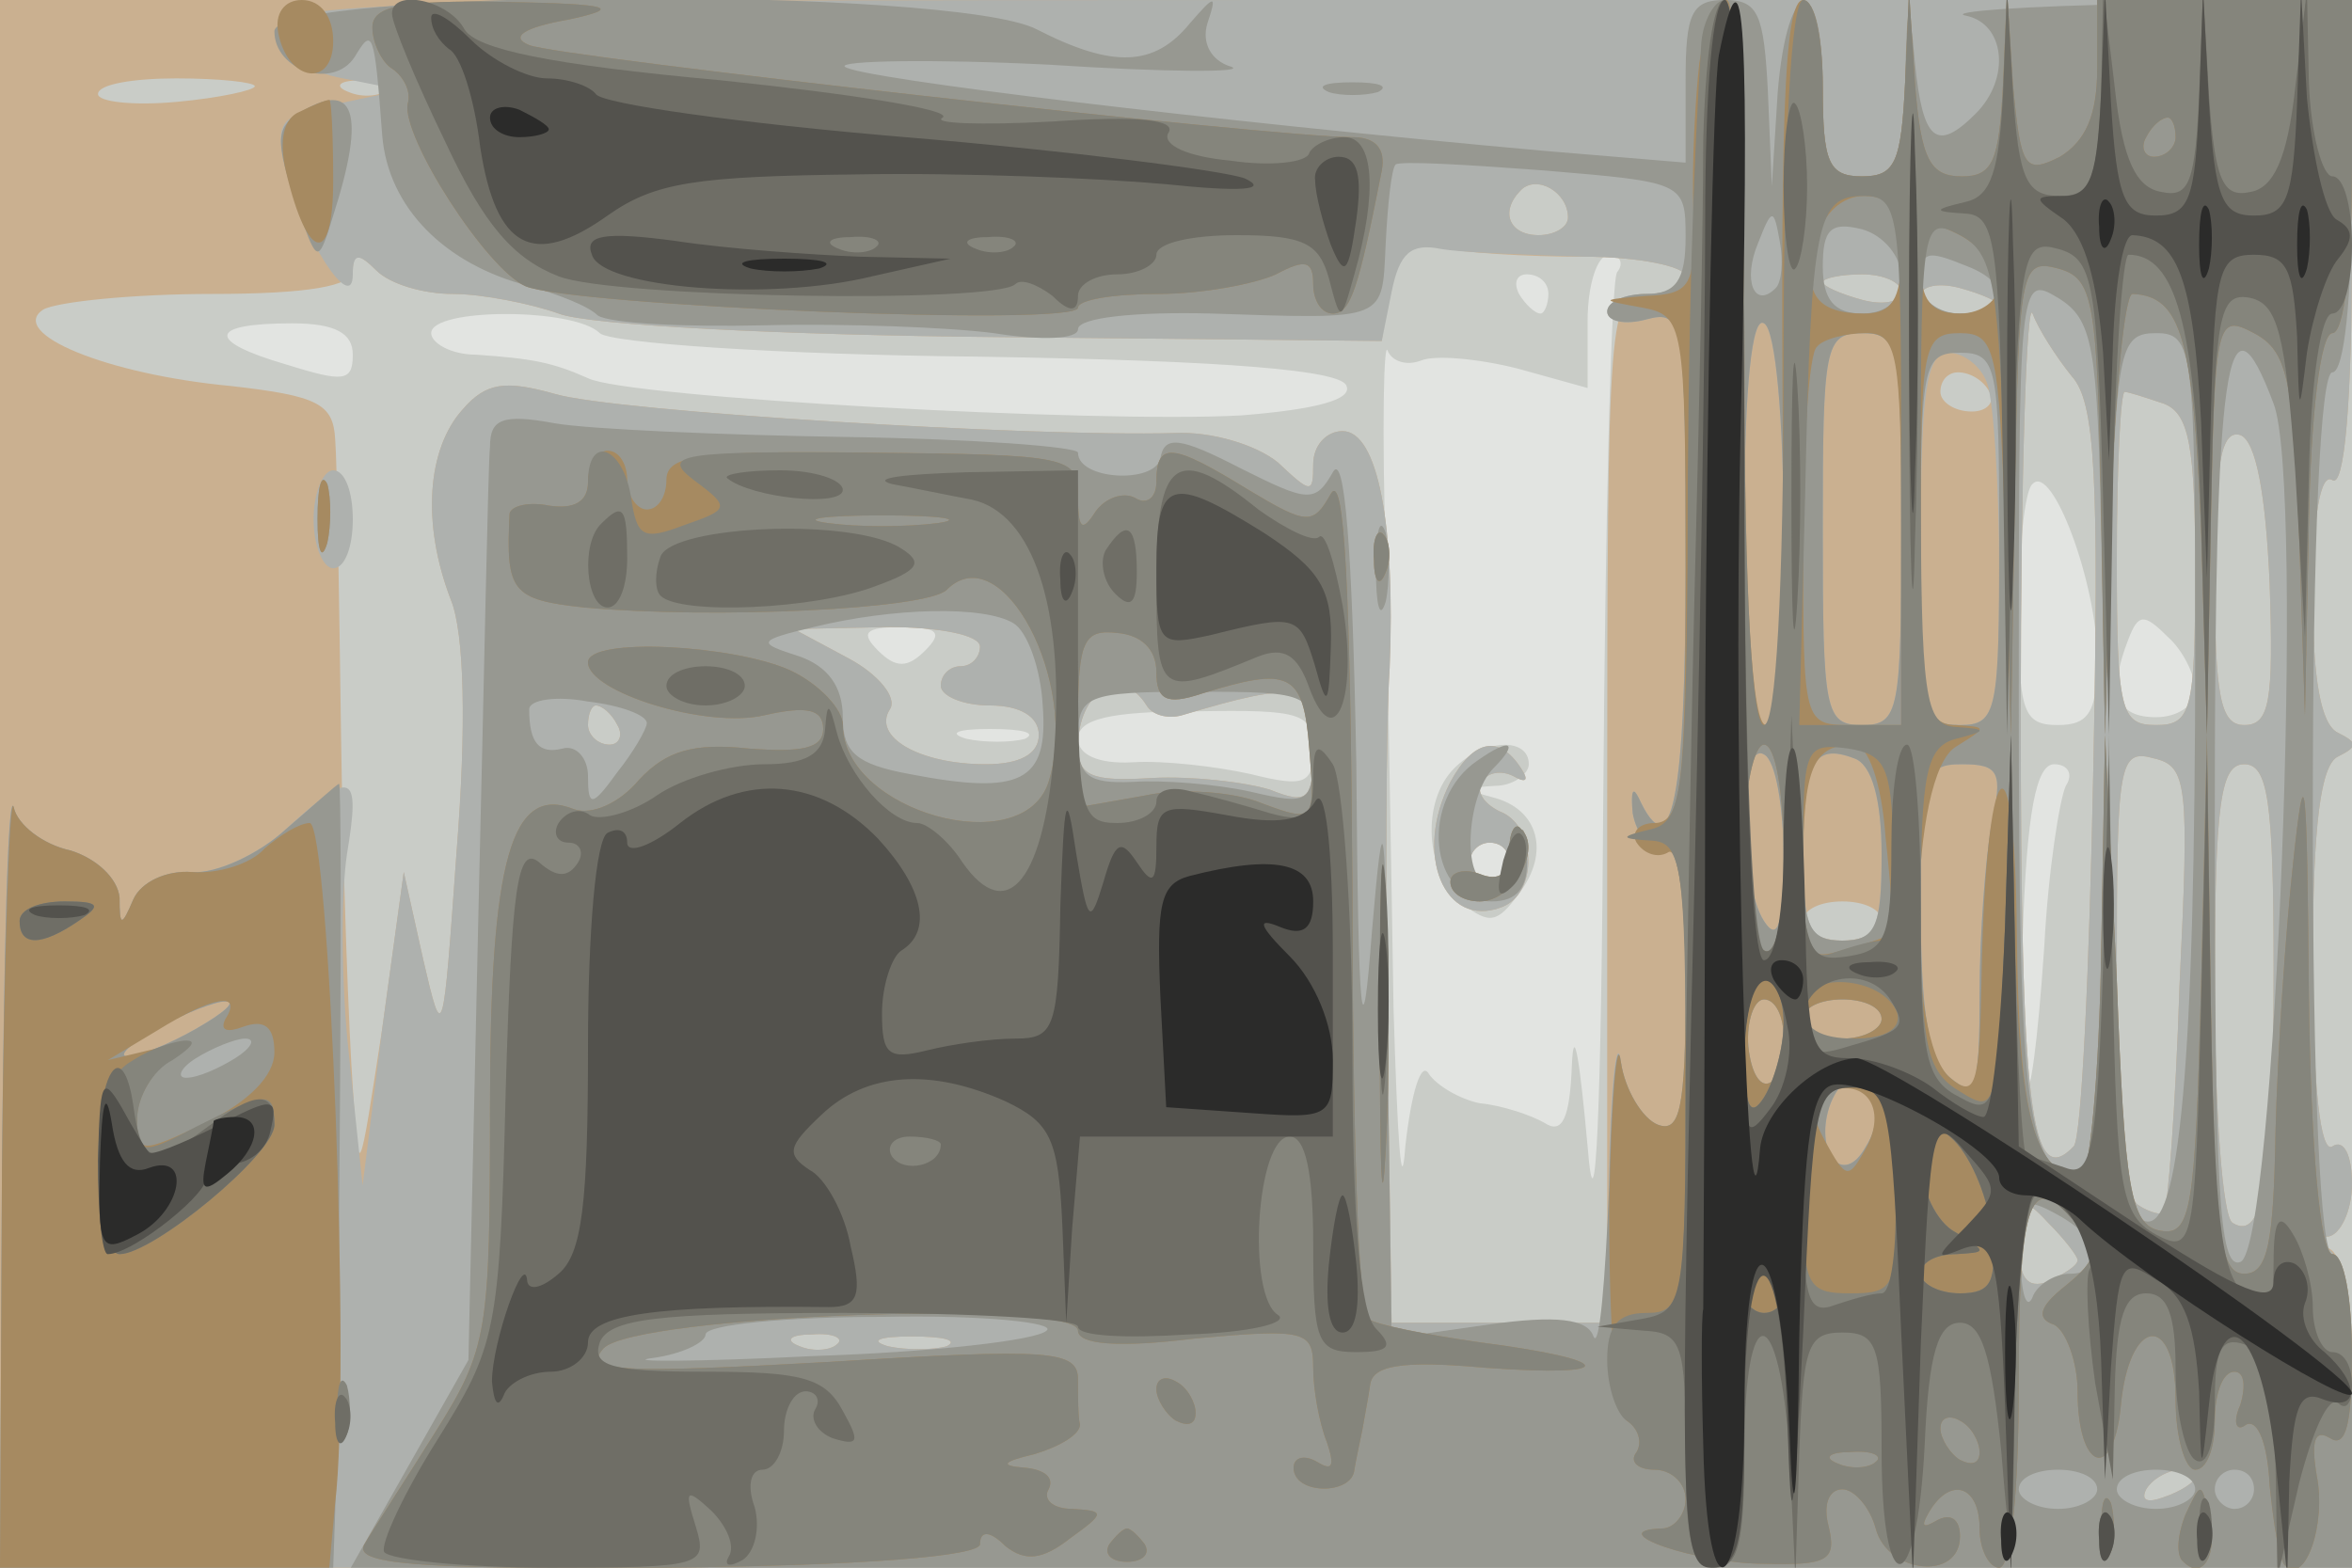
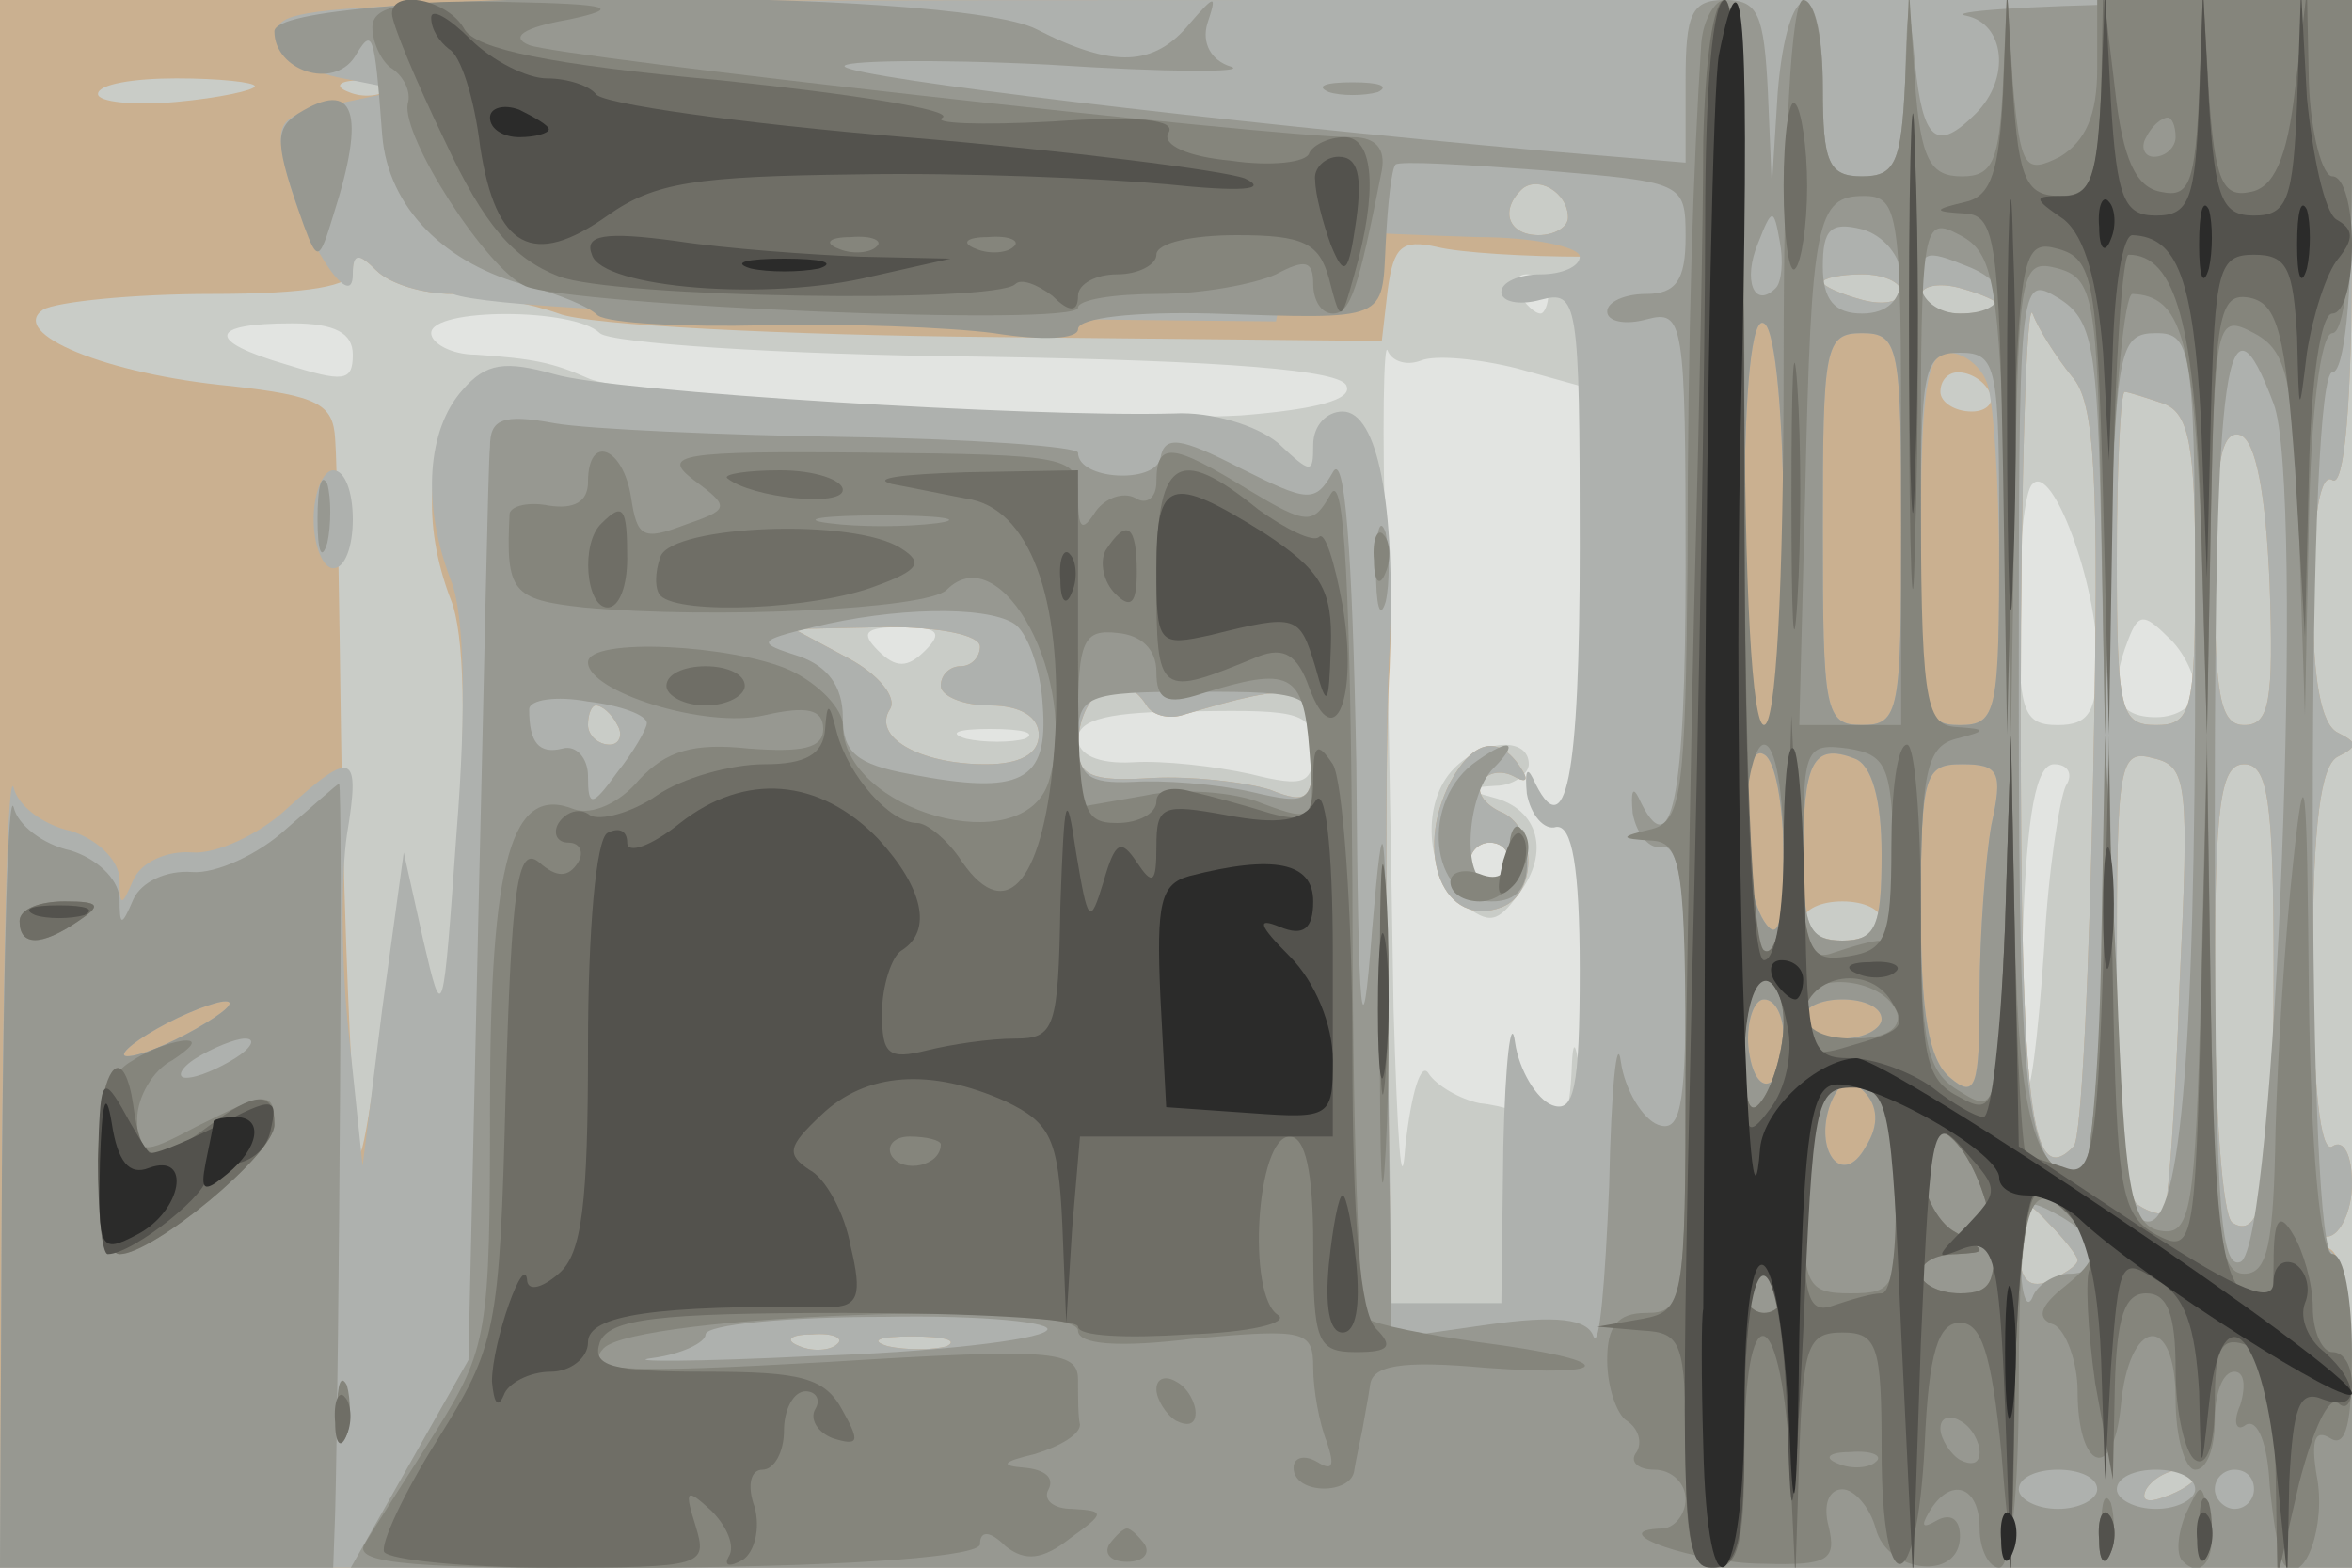
<svg xmlns="http://www.w3.org/2000/svg" width="120" height="80">
  <g>
    <svg width="120" height="80" />
    <svg width="120" height="80" version="1.0" viewBox="0 0 120 80">
      <g fill="#e2e4e1" transform="matrix(.1 0 0 -.1 0 80)">
        <path d="M0 400V0h1200v800H0V400z" />
      </g>
    </svg>
    <svg width="120" height="80" version="1.0" viewBox="0 0 120 80">
      <g fill="#c9ccc7" transform="matrix(.1 0 0 -.1 0 80)">
        <path d="M0 400V0h1200v800H0V400zm825 261c-3-5-6-126-7-268-1-161-4-228-8-178-4 44-7 63-8 42-1-28-5-36-14-30-7 4-22 9-33 10-10 2-22 9-26 15-4 7-9-10-12-37-2-28-4 4-6 70-1 66-3 171-4 233-2 63-1 109 1 103 2-5 9-8 17-5 7 3 29 1 49-4l36-10v34c0 19 5 34 11 34 5 0 8-4 4-9zm-35-11c0-5-2-10-4-10-3 0-8 5-11 10-3 6-1 10 4 10 6 0 11-4 11-10zm-610-31c0-14-5-14-34-5-41 12-40 21 3 21 22 0 31-5 31-16zm126 11c5-5 91-11 193-12 128-2 186-7 188-15 3-7-16-12-54-15-73-4-313 9-333 19-18 8-28 10-57 12-13 0-23 6-23 11 0 13 73 13 86 0zm764-166c0-27-4-34-20-34-18 0-20 7-20 58 0 32 3 62 7 65 10 11 33-51 33-89zm50-16c0-8-9-14-20-14-20 0-25 12-14 40 5 13 8 13 20 1 8-7 14-20 14-27zm-648 20c-9-9-15-9-24 0s-7 12 12 12 21-3 12-12zm198-50c0-18-4-20-32-13-18 4-45 7-60 6-18-1-28 4-28 12 0 10 16 14 60 14 54 1 60-1 60-19zm-147 5c-7-2-21-2-30 0-10 3-4 5 12 5 17 0 24-2 18-5zm531-24c-3-6-9-43-11-82-7-103-15-98-11 5 2 64 7 88 16 88 7 0 10-5 6-11zm-312 9c-17-17-15-53 4-69 14-11 18-10 29 5 16 21 10 43-13 49-15 4-15 5 1 6 9 0 17 6 17 11 0 14-23 13-38-2zm28-48c0-5-4-10-10-10-5 0-10 5-10 10 0 6 5 10 10 10 6 0 10-4 10-10z" />
      </g>
    </svg>
    <svg width="120" height="80" version="1.0" viewBox="0 0 120 80">
      <g fill="#cab090" transform="matrix(.1 0 0 -.1 0 80)">
        <path d="M0 400V0h1200v79c0 54-4 81-12 84-10 4-10 6 0 6 6 1 12 13 12 27s-4 23-10 19-10 30-10 94c0 70 4 101 13 105 10 5 10 7 0 12-9 4-13 28-13 70 0 41 4 63 10 59s10 38 10 119v126H0V400zm130 356c0-2-18-6-40-8s-40 0-40 4c0 5 18 8 40 8s40-2 40-4zm67-2c-3-3-12-4-19-1-8 3-5 6 6 6 11 1 17-2 13-5zm603-65c0-5-7-9-15-9-15 0-20 12-9 23 8 8 24-1 24-14zm8-20c28 0 52-5 52-10s-9-9-20-9c-19 0-20-7-20-262V125H710l-2 140c-1 77-1 165 1 194 3 73-6 121-24 121-8 0-15-7-15-17 0-15-1-15-18 1-11 9-34 16-53 15-73-2-286 11-316 20-25 7-35 6-47-8-18-20-21-58-6-97 7-17 8-65 3-128-7-98-7-99-17-56l-10 45-11-80c-12-78-12-79-15-30-2 28-5 108-6 180s-2 139-3 151c-1 18-9 22-53 27-64 6-114 27-96 39 7 4 46 8 86 8 49 0 72 4 72 12 0 9 3 9 12 0 7-7 24-12 39-12s40-5 54-10c15-6 115-11 223-12l197-2 3 26c3 22 7 26 25 22 12-3 46-5 75-5zm162-18c0-5-9-7-20-4s-20 7-20 9 9 4 20 4 20-4 20-9zm50-7c0-2-9-4-20-4s-20 4-20 9 9 7 20 4 20-7 20-9zm37-36c12-13 14-51 11-201-2-102-6-188-10-192-22-23-27 19-27 223 0 119 3 210 6 202s12-22 20-32zm-42-8c3-5-1-10-9-10-9 0-16 5-16 10 0 6 4 10 9 10 6 0 13-4 16-10zm89-6c13-5 16-22 16-85 0-72-2-79-20-79s-20 7-20 85c0 47 2 85 4 85s11-3 20-6zm54-92c2-60 0-72-13-72-12 0-15 14-15 76 0 56 3 75 13 72 8-3 13-30 15-76zm-658-32c0-5-4-10-10-10-5 0-10-4-10-10 0-5 11-10 25-10 16 0 25-6 25-15 0-10-10-15-27-15-34 0-58 14-49 28 4 6-6 18-21 26l-28 15 48 1c26 0 47-4 47-10zm85-30c3-5 11-7 18-5 60 18 67 16 67-15 0-28-2-31-22-23-13 4-40 7-60 6-31-2-38 1-38 16 0 28 22 42 35 21zm-270-10c3-5 1-10-4-10-6 0-11 5-11 10 0 6 2 10 4 10 3 0 8-4 11-10zm797-133c-2-62-6-114-8-116-1-1-7 0-13 4-7 4-11 50-11 120 0 106 1 113 19 108 17-4 18-13 13-116zm48 9c0-107-5-140-21-130-5 3-9 57-9 120 0 95 3 114 15 114s15-18 15-104zm-200 24c0-5-9-10-20-10s-20 5-20 10c0 6 9 10 20 10s20-4 20-10zm100-173c0-3-7-7-15-11-11-4-15 2-15 20 0 23 2 24 15 10 8-8 15-17 15-19zm-633-43c-3-3-12-4-19-1-8 3-5 6 6 6 11 1 17-2 13-5zm56-1c-7-2-21-2-30 0-10 3-4 5 12 5 17 0 24-2 18-5zm637-67c0-2-7-7-16-10-8-3-12-2-9 4 6 10 25 14 25 6zM740 401c-19-37-3-75 26-64 19 7 18 42-1 49-8 4-12 10-9 15s10 6 16 3c7-4 8-2 4 4-11 17-24 15-36-7zm30-41c0-5-4-10-10-10-5 0-10 5-10 10 0 6 5 10 10 10 6 0 10-4 10-10z" />
      </g>
    </svg>
    <svg width="120" height="80" version="1.0" viewBox="0 0 120 80">
      <g fill="#aeb1ae" transform="matrix(.1 0 0 -.1 0 80)">
-         <path d="M142 783c2-11 16-20 33-23l30-6-33-7c-30-6-32-9-26-34 8-34 34-74 34-53 0 11 3 11 12 2 7-7 24-12 39-12s40-5 54-10c15-6 115-11 223-12l197-2 5 25c4 20 10 25 25 22 11-2 44-3 73-4 28 0 52-5 52-10s-9-9-20-9-20-4-20-9 9-7 20-4c19 5 20 0 20-126 0-118-7-155-24-118-3 6-4 3-3-8 2-11 9-19 15-17 8 1 12-20 12-73 0-61-3-73-14-69-8 3-17 18-19 32-2 15-5-9-6-53l-1-80H710l-2 140c-1 77-1 165 1 194 3 73-6 121-24 121-8 0-15-7-15-17 0-15-1-15-18 1-11 9-34 16-53 15-73-2-286 11-316 20-25 7-35 6-47-8-18-20-21-58-6-97 7-17 8-65 3-128-7-98-7-99-17-56l-10 45-11-80-10-80-7 67c-4 36-4 82-1 102 7 42 3 44-31 13-14-13-36-23-48-22-13 1-26-5-30-14-6-14-7-14-7 1-1 10-12 20-25 24-14 3-27 13-29 22-3 10-5-74-6-185L0 0h1200v79c0 54-4 81-13 84-9 4-9 6 1 6 6 1 12 13 12 27s-4 23-10 19-10 30-10 94c0 70 4 101 13 105 10 5 10 7 0 12-9 4-13 28-13 70 0 41 4 63 10 59s10 38 10 119v126H669c-499 0-530-1-527-17zm658-94c0-5-7-9-15-9-15 0-20 12-9 23 8 8 24-1 24-14zm170-38c0-5-9-7-20-4s-20 7-20 9 9 4 20 4 20-4 20-9zm50-7c0-2-9-4-20-4s-20 4-20 9 9 7 20 4 20-7 20-9zm37-36c12-13 14-51 11-201-2-102-6-188-10-192-22-23-27 19-27 223 0 119 3 210 6 202s12-22 20-32zm-147-79c0-59-4-99-10-99s-10 42-10 106c0 67 4 103 10 99 6-3 10-50 10-106zm60 1c0-93-1-100-20-100s-20 7-20 100 1 100 20 100 20-7 20-100zm44 74c3-9 6-51 6-95 0-72-2-79-20-79-19 0-20 7-20 95 0 75 3 95 14 95 8 0 17-7 20-16zm90-10c13-5 16-22 16-85 0-72-2-79-20-79s-20 7-20 85c0 47 2 85 4 85s11-3 20-6zm54-92c2-60 0-72-13-72-12 0-15 14-15 76 0 56 3 75 13 72 8-3 13-30 15-76zm-658-32c0-5-4-10-10-10-5 0-10-4-10-10 0-5 11-10 25-10 16 0 25-6 25-15 0-10-10-15-27-15-34 0-58 14-49 28 4 6-6 18-21 26l-28 15 48 1c26 0 47-4 47-10zm85-30c3-5 11-7 18-5 60 18 67 16 67-15 0-28-2-31-22-23-13 4-40 7-60 6-31-2-38 1-38 16 0 28 22 42 35 21zm-270-10c3-5 1-10-4-10-6 0-11 5-11 10 0 6 2 10 4 10 3 0 8-4 11-10zm595-68c0-34-3-43-10-32-13 20-13 93 0 85 6-3 10-27 10-53zm50 2c0-37-3-44-20-44s-20 7-20 43c0 48 5 58 26 50 9-3 14-21 14-49zm152-67c-2-62-6-114-8-116-1-1-7 0-13 4-7 4-11 50-11 120 0 106 1 113 19 108 17-4 18-13 13-116zm-96 82c-3-17-6-56-6-86 0-48-2-54-15-43-11 9-15 33-15 86 0 69 2 74 21 74s21-4 15-31zm144-73c0-107-5-140-21-130-5 3-9 57-9 120 0 95 3 114 15 114s15-18 15-104zM100 275c-14-8-29-14-35-14-5 0 1 6 15 14s30 14 35 14c6 0-1-6-15-14zm810-4c0-29-15-33-18-5-1 13 3 24 8 24 6 0 10-9 10-19zm50 9c0-5-9-10-20-10s-20 5-20 10c0 6 9 10 20 10s20-4 20-10zm-8-65c-12-22-27-2-18 22 5 12 10 13 17 6s8-17 1-28zm108-58c0-3-7-7-15-11-11-4-15 2-15 20 0 23 2 24 15 10 8-8 15-17 15-19zm-633-43c-3-3-12-4-19-1-8 3-5 6 6 6 11 1 17-2 13-5zm56-1c-7-2-21-2-30 0-10 3-4 5 12 5 17 0 24-2 18-5zm637-67c0-2-7-7-16-10-8-3-12-2-9 4 6 10 25 14 25 6zM160 535c0-14 5-25 10-25 6 0 10 11 10 25s-4 25-10 25c-5 0-10-11-10-25zm580-134c-19-37-3-75 26-64 19 7 18 42-1 49-8 4-12 10-9 15s10 6 16 3c7-4 8-2 4 4-11 17-24 15-36-7zm30-41c0-5-4-10-10-10-5 0-10 5-10 10 0 6 5 10 10 10 6 0 10-4 10-10z" />
+         <path d="M142 783c2-11 16-20 33-23l30-6-33-7c-30-6-32-9-26-34 8-34 34-74 34-53 0 11 3 11 12 2 7-7 24-12 39-12c15-6 115-11 223-12l197-2 5 25c4 20 10 25 25 22 11-2 44-3 73-4 28 0 52-5 52-10s-9-9-20-9-20-4-20-9 9-7 20-4c19 5 20 0 20-126 0-118-7-155-24-118-3 6-4 3-3-8 2-11 9-19 15-17 8 1 12-20 12-73 0-61-3-73-14-69-8 3-17 18-19 32-2 15-5-9-6-53l-1-80H710l-2 140c-1 77-1 165 1 194 3 73-6 121-24 121-8 0-15-7-15-17 0-15-1-15-18 1-11 9-34 16-53 15-73-2-286 11-316 20-25 7-35 6-47-8-18-20-21-58-6-97 7-17 8-65 3-128-7-98-7-99-17-56l-10 45-11-80-10-80-7 67c-4 36-4 82-1 102 7 42 3 44-31 13-14-13-36-23-48-22-13 1-26-5-30-14-6-14-7-14-7 1-1 10-12 20-25 24-14 3-27 13-29 22-3 10-5-74-6-185L0 0h1200v79c0 54-4 81-13 84-9 4-9 6 1 6 6 1 12 13 12 27s-4 23-10 19-10 30-10 94c0 70 4 101 13 105 10 5 10 7 0 12-9 4-13 28-13 70 0 41 4 63 10 59s10 38 10 119v126H669c-499 0-530-1-527-17zm658-94c0-5-7-9-15-9-15 0-20 12-9 23 8 8 24-1 24-14zm170-38c0-5-9-7-20-4s-20 7-20 9 9 4 20 4 20-4 20-9zm50-7c0-2-9-4-20-4s-20 4-20 9 9 7 20 4 20-7 20-9zm37-36c12-13 14-51 11-201-2-102-6-188-10-192-22-23-27 19-27 223 0 119 3 210 6 202s12-22 20-32zm-147-79c0-59-4-99-10-99s-10 42-10 106c0 67 4 103 10 99 6-3 10-50 10-106zm60 1c0-93-1-100-20-100s-20 7-20 100 1 100 20 100 20-7 20-100zm44 74c3-9 6-51 6-95 0-72-2-79-20-79-19 0-20 7-20 95 0 75 3 95 14 95 8 0 17-7 20-16zm90-10c13-5 16-22 16-85 0-72-2-79-20-79s-20 7-20 85c0 47 2 85 4 85s11-3 20-6zm54-92c2-60 0-72-13-72-12 0-15 14-15 76 0 56 3 75 13 72 8-3 13-30 15-76zm-658-32c0-5-4-10-10-10-5 0-10-4-10-10 0-5 11-10 25-10 16 0 25-6 25-15 0-10-10-15-27-15-34 0-58 14-49 28 4 6-6 18-21 26l-28 15 48 1c26 0 47-4 47-10zm85-30c3-5 11-7 18-5 60 18 67 16 67-15 0-28-2-31-22-23-13 4-40 7-60 6-31-2-38 1-38 16 0 28 22 42 35 21zm-270-10c3-5 1-10-4-10-6 0-11 5-11 10 0 6 2 10 4 10 3 0 8-4 11-10zm595-68c0-34-3-43-10-32-13 20-13 93 0 85 6-3 10-27 10-53zm50 2c0-37-3-44-20-44s-20 7-20 43c0 48 5 58 26 50 9-3 14-21 14-49zm152-67c-2-62-6-114-8-116-1-1-7 0-13 4-7 4-11 50-11 120 0 106 1 113 19 108 17-4 18-13 13-116zm-96 82c-3-17-6-56-6-86 0-48-2-54-15-43-11 9-15 33-15 86 0 69 2 74 21 74s21-4 15-31zm144-73c0-107-5-140-21-130-5 3-9 57-9 120 0 95 3 114 15 114s15-18 15-104zM100 275c-14-8-29-14-35-14-5 0 1 6 15 14s30 14 35 14c6 0-1-6-15-14zm810-4c0-29-15-33-18-5-1 13 3 24 8 24 6 0 10-9 10-19zm50 9c0-5-9-10-20-10s-20 5-20 10c0 6 9 10 20 10s20-4 20-10zm-8-65c-12-22-27-2-18 22 5 12 10 13 17 6s8-17 1-28zm108-58c0-3-7-7-15-11-11-4-15 2-15 20 0 23 2 24 15 10 8-8 15-17 15-19zm-633-43c-3-3-12-4-19-1-8 3-5 6 6 6 11 1 17-2 13-5zm56-1c-7-2-21-2-30 0-10 3-4 5 12 5 17 0 24-2 18-5zm637-67c0-2-7-7-16-10-8-3-12-2-9 4 6 10 25 14 25 6zM160 535c0-14 5-25 10-25 6 0 10 11 10 25s-4 25-10 25c-5 0-10-11-10-25zm580-134c-19-37-3-75 26-64 19 7 18 42-1 49-8 4-12 10-9 15s10 6 16 3c7-4 8-2 4 4-11 17-24 15-36-7zm30-41c0-5-4-10-10-10-5 0-10 5-10 10 0 6 5 10 10 10 6 0 10-4 10-10z" />
      </g>
    </svg>
    <svg width="120" height="80" version="1.0" viewBox="0 0 120 80">
      <g fill="#979891" transform="matrix(.1 0 0 -.1 0 80)">
        <path d="M140 784c0-20 30-30 41-13 9 15 10 14 14-40 3-37 32-66 75-77 14-4 30-10 35-15 6-4 44-6 85-5s94-1 117-4c25-4 43-3 43 2 0 6 30 9 68 8 91-3 87-4 89 36 1 20 3 38 5 40s36 0 76-3c71-6 72-6 72-34 0-22-5-29-20-29-11 0-20-4-20-9s9-7 20-4c19 5 20 0 20-126 0-118-7-155-24-118-3 6-4 3-3-8 2-11 9-19 15-17 8 1 12-20 12-73 0-61-3-73-14-69-8 3-17 18-19 32-2 15-5-13-6-63-2-49-5-84-8-77-3 9-19 11-54 6l-49-7-2 144c-1 127-2 134-8 64-5-66-7-50-8 85-2 111-6 160-12 149-9-16-13-15-47 2-31 16-39 17-41 5-3-13-42-11-42 3 0 3-53 7-118 8-64 1-132 4-149 7-27 5-33 2-33-12-1-9-3-118-6-242l-5-224-30-53-30-53h1021v80c0 47-4 80-10 80s-10 82-10 225 4 225 10 225 10 38 10 95v96l-107-3c-60-1-100-4-90-6 20-4 23-32 5-50-20-20-27-14-31 26-3 34-4 33-5-10-2-41-5-48-22-48s-20 7-20 45c0 60-18 58-23-2l-3-48-2 48c-2 40-5 47-22 47s-20-7-20-41v-42l-72 6c-167 15-351 37-357 43-3 3 44 4 104 1 61-4 102-4 93-1-10 3-15 12-12 22 5 15 4 15-9 0-18-22-39-23-78-3-42 22-389 21-389-1zm766-131c-11-11-17 4-9 23 7 18 8 18 11 1 2-10 1-21-2-24zm64 6c0-12-7-19-20-19-14 0-20 7-20 24 0 19 4 23 20 19 11-3 20-14 20-24zm34 5c23-9 20-24-4-24-11 0-20 7-20 15 0 17 2 18 24 9zm68-134 2-105 3 103c3 94 5 102 23 102 19 0 20-8 20-162 0-211-8-298-26-291-11 4-15 35-16 127l-2 121-3-112c-2-62-7-113-11-113-28 0-32 31-32 242 0 216 0 218 20 206 18-11 20-25 22-118zm-162-1c0-59-4-99-10-99s-10 42-10 106c0 67 4 103 10 99 6-3 10-50 10-106zm60 1c0-93-1-100-20-100s-20 7-20 100 1 100 20 100 20-7 20-100zm50-5c0-88-1-95-20-95s-20 7-20 95 1 95 20 95 20-7 20-95zm140 69c16-41 1-432-17-438-11-4-13 37-13 229 0 231 6 273 30 209zM517 482c7-4 14-23 15-42 3-39-11-46-68-35-27 5-34 11-34 29 0 16-8 26-22 31-22 7-22 8 7 15 41 10 87 11 102 2zm-187-51c0-3-7-15-15-25-13-18-15-18-15-2 0 9-6 16-13 14-12-3-17 3-17 20 0 5 14 7 30 4 17-2 30-7 30-11zm340-13c0-28-2-29-32-22-18 4-45 6-60 5-23-1-28 3-28 22 0 22 4 24 60 24 60 0 60-1 60-29zm240-56c0-34-3-43-10-32-13 20-13 93 0 85 6-3 10-27 10-53zm50 2c0-37-3-44-20-44s-20 7-20 43c0 48 5 58 26 50 9-3 14-21 14-49zm56 15c-3-17-6-56-6-86 0-48-2-54-15-43-11 9-15 33-15 86 0 69 2 74 21 74s21-4 15-31zM910 271c0-29-15-33-18-5-1 13 3 24 8 24 6 0 10-9 10-19zm50 9c0-5-9-10-20-10s-20 5-20 10c0 6 9 10 20 10s20-4 20-10zm-8-65c-12-22-27-2-18 22 5 12 10 13 17 6s8-17 1-28zm118-55c0-6-6-10-14-10s-17-6-19-12c-3-7-6 2-6 20-1 30 1 32 19 22 11-6 20-15 20-20zm-536-39c-5-5-58-11-119-13-60-3-98-3-82-1 15 2 27 8 27 12 0 5 41 9 91 9 51 1 88-3 83-7zm536-81c0-5-9-10-20-10s-20 5-20 10c0 6 9 10 20 10s20-4 20-10zm50 0c0-5-9-10-20-10s-20 5-20 10c0 6 9 10 20 10s20-4 20-10zm30 0c0-5-4-10-10-10-5 0-10 5-10 10 0 6 5 10 10 10 6 0 10-4 10-10zM678 753c6-2 18-2 25 0 6 3 1 5-13 5s-19-2-12-5zm-526-11c-12-8-12-15 3-57 7-19 8-18 15 5 17 53 11 70-18 52zm10-207c0-16 2-22 5-12 2 9 2 23 0 30-3 6-5-1-5-18zm540-25c0-19 2-27 5-17 2 9 2 25 0 35-3 9-5 1-5-18zm52-98c-30-20-25-72 7-72 13 0 19 7 18 23s-2 18-6 5c-2-10-9-18-14-18-13 0-11 44 3 58 13 13 9 16-8 4zM1 203 0 0h170l1 28c2 77 4 372 2 372-1 0-13-11-27-23-14-13-36-23-48-22-13 1-26-5-30-14-6-14-7-14-7 1-1 10-12 20-25 24-14 3-27 13-29 22-3 10-5-74-6-185zm99 72c-14-8-29-14-35-14-5 0 1 6 15 14s30 14 35 14c6 0-1-6-15-14zm20-15c-8-5-19-10-25-10-5 0-3 5 5 10s20 10 25 10c6 0 3-5-5-10z" />
      </g>
    </svg>
    <svg width="120" height="80" version="1.0" viewBox="0 0 120 80">
      <g fill="#a68a61" transform="matrix(.1 0 0 -.1 0 80)">
-         <path d="M142 783c5-25 28-28 28-4 0 12-6 21-16 21-9 0-14-7-12-17zm48 3c0-8 5-18 10-21 6-4 10-12 8-18-3-17 40-84 60-93 23-10 282-21 282-11 0 4 18 7 41 7 22 0 49 5 60 10 15 8 19 7 19-5 0-8 4-15 10-15 9 0 13 12 25 73 2 11-3 17-15 17-41 0-406 41-420 47-10 4-3 9 20 13 28 6 22 8-32 9-53 1-68-2-68-13zm677-18c-2-18-4-52-3-76 1-38-1-42-24-43-24-2-24-2-2-6 21-4 22-8 22-134 0-110-2-129-16-129-8 0-12-5-9-10 4-6 11-8 16-5 5 4 9-25 9-69 0-62-3-74-14-70-8 3-17 18-19 32-2 15-5-19-6-75 0-60 3-104 9-108s8-11 5-16c-4-5 1-9 9-9 9 0 16-7 16-15s-6-15-12-15c-32-1 18-18 52-18 33-1 37 2 33 19-3 11 0 19 7 19 6 0 14-9 17-20 6-23 43-27 43-4 0 9-5 12-12 8s-8-3-4 4c11 19 26 14 26-8 0-11 5-20 10-20 6 0 10 38 10 95 0 94 6 109 30 80 11-13 10-18-6-31-14-11-15-17-6-20 6-3 12-19 12-34 0-40 18-47 22-8 4 46 28 49 28 4 0-20 5-36 10-36 6 0 10 11 10 25s4 25 10 25c5 0 6-7 3-17-4-9-2-14 3-10 6 3 11-10 12-31 2-20 5-39 8-41 10-10 21 21 16 46-3 18-1 24 7 19s11 8 11 43c0 28-4 51-10 51s-11 52-12 133c-1 113-2 123-8 67-4-36-8-98-9-137-1-58-4-73-16-73-13 0-15 23-17 138l-2 137-3-128c-3-115-5-128-21-125-15 3-18 21-22 128l-6 125-2-112c-1-62-6-113-10-113-24 0-32 30-33 124-1 110-16 92-18-23-1-55-3-62-16-51-23 19-21 155 3 169 16 10 16 10 0 11-16 0-18 12-18 100 0 93 1 100 20 100 18 0 20-8 23-102l3-103 2 122c2 116 3 121 22 116 18-5 20-15 22-122l2-116 3 113c2 61 7 112 11 112 25-1 31-23 35-120l3-105 2 108c2 104 3 107 22 97 17-9 20-23 23-103l3-92 2 98c1 56 6 97 12 97s10 35 10 85v85h-130v-35c0-24-6-37-19-45-18-9-20-6-24 37l-3 48-2-47c-2-40-5-48-21-48s-21 8-24 48l-3 47-2-47c-2-41-5-48-22-48s-20 7-20 45c0 25-4 45-10 45-10 0-12-64-10-267 1-66-3-103-9-103-7 0-11 62-11 185 0 102-4 185-9 185s-11-15-14-32zm243-38c0-5-5-10-11-10-5 0-7 5-4 10 3 6 8 10 11 10 2 0 4-4 4-10zm-140-60c0-23-5-30-19-30-25 0-32 11-24 38 3 13 13 22 24 22 14 0 19-7 19-30zm50-15c0-8-9-15-20-15-15 0-20 7-20 25 0 23 2 24 20 15 11-6 20-17 20-25zm-50-125V430h-25c-25 0-25 0-25 93 0 52 3 97 7 100 3 4 15 7 25 7 16 0 18-10 18-100zm-60-166c0-34-4-53-10-49-5 3-10 28-10 56 0 27 5 49 10 49 6 0 10-25 10-56zm52 9c3-27 4-49 4-49-1-1-11-5-23-8-22-7-23-5-23 42 0 50 5 62 26 62 7 0 14-19 16-47zm-52-102c0-29-15-33-18-5-1 13 3 24 8 24 6 0 10-9 10-19zm50 9c0-5-9-10-20-10s-20 5-20 10c0 6 9 10 20 10s20-4 20-10zm-8-66c-9-16-10-16-21 4-8 15-8 21 2 25 19 7 30-9 19-29zm58-155c0-6-4-7-10-4-5 3-10 11-10 16 0 6 5 7 10 4 6-3 10-11 10-16zm-53-5c-3-3-12-4-19-1-8 3-5 6 6 6 11 1 17-2 13-5zM153 743c-8-3-11-14-7-31 11-46 24-48 24-4 0 23-1 42-2 41-2 0-9-3-15-6zm147-189c0-10-7-14-20-12-10 2-19 0-20-4-2-40 1-44 38-48 66-6 175-1 185 9 28 28 68-47 52-98-13-41-105-15-105 29 0 8-12 21-27 28-29 13-103 17-103 4 0-15 60-34 90-27 22 5 30 3 30-7s-11-12-38-10c-28 3-42-1-56-16-10-12-24-18-33-15-32 13-43-25-43-152 0-115-1-123-28-166-15-24-32-50-36-57-6-10 24-13 153-12 103 1 161 6 161 12 0 7 5 7 13-1 10-8 19-7 33 4 18 13 18 14 1 15-10 0-15 5-12 10 3 6-2 10-12 11-13 1-12 3 5 7 13 4 23 10 23 15-1 4-1 14-1 23 0 15-14 16-127 9-107-6-126-5-115 7 17 17 242 25 242 9 0-7 20-9 60-4 56 5 60 4 60-15 0-11 3-28 7-38 4-12 3-15-5-10-7 4-12 2-12-3 0-14 30-14 31-1 1 6 3 15 4 20 1 6 3 16 4 23 1 10 15 13 59 9 69-5 67 4-3 13-28 4-53 9-57 12-5 2-8 102-8 221-1 150-4 212-11 200-9-16-12-16-42 2-39 24-47 25-47 4 0-8-5-12-11-8-6 3-15 0-20-7-7-11-9-9-9 8 0 20-5 21-105 22-88 1-105-1-105-14 0-8-4-15-10-15-5 0-10 7-10 15s-4 15-10 15c-5 0-10-7-10-16zm178-21c-16-2-40-2-55 0-16 2-3 4 27 4s43-2 28-4zm112-76c0-14 5-17 23-11 45 14 52 11 55-28 3-37 3-38-24-28-14 6-42 8-60 4l-34-6v45c0 40 3 46 20 44 12-1 20-8 20-20zm-428 78c0-16 2-22 5-12 2 9 2 23 0 30-3 6-5-1-5-18zm539-21c0-11 3-14 6-6 3 7 2 16-1 19-3 4-6-2-5-13zM1 203 0 0h168l3 33c8 65-3 347-13 347-5 0-15-6-23-13-7-8-24-13-37-12s-26-5-30-14c-6-14-7-14-7 1-1 10-12 20-25 24-14 3-27 13-29 22-2 10-5-74-6-185zm114 77c-3-6 1-7 9-4 11 4 16 0 16-13 0-12-13-25-35-36-34-16-35-16-35 3 0 10 8 24 18 30 14 9 13 10-8 5l-25-6 25 15c29 18 44 20 35 6zm589-5c0-72 1-99 3-62s2 96 0 130-3 4-3-68zm66 91c0-12-5-16-15-12-8 3-15 1-15-4 0-6 7-10 15-10 17 0 32 27 21 37-3 4-6-2-6-11zM590 91c0-5 5-13 10-16 6-3 10-2 10 4 0 5-4 13-10 16-5 3-10 2-10-4zm482-71c0-14 2-19 5-12 2 6 2 18 0 25-3 6-5 1-5-13zm43 7c-4-10-5-21-1-24 10-10 18 4 13 24-4 17-4 17-12 0zM566 12c-3-5 1-9 9-9s12 4 9 9c-3 4-7 8-9 8s-6-4-9-8z" />
-       </g>
+         </g>
    </svg>
    <svg width="120" height="80" version="1.0" viewBox="0 0 120 80">
      <g fill="#85857c" transform="matrix(.1 0 0 -.1 0 80)">
        <path d="M190 786c0-8 5-18 10-21 6-4 10-12 8-18-3-17 40-84 60-93 23-10 282-21 282-11 0 4 18 7 41 7 22 0 49 5 60 10 15 8 19 7 19-5 0-8 4-15 10-15 9 0 13 12 25 73 2 11-3 17-15 17-41 0-406 41-420 47-10 4-3 9 20 13 28 6 22 8-32 9-53 1-68-2-68-13zm678-8c-4-62-7-145-7-265-1-116-3-132-18-136-17-4-17-5 0-6 15-1 17-14 17-121 0-113-1-120-20-120-15 0-20-7-20-24 0-14 5-28 10-31 6-4 8-11 5-16-4-5 1-9 9-9 9 0 16-7 16-15s-6-15-12-15c-32-1 18-18 52-18 33-1 37 2 33 19-3 11 0 19 7 19 6 0 14-9 17-20 6-23 43-27 43-4 0 9-5 12-12 8s-8-3-4 4c11 19 26 14 26-8 0-11 5-20 10-20 6 0 10 38 10 95 0 94 6 109 30 80 11-13 10-18-6-31-14-11-15-17-6-20 6-3 12-19 12-34 0-40 18-47 22-8 4 46 28 49 28 4 0-20 5-36 10-36 6 0 10 11 10 25s4 25 10 25c5 0 6-7 3-17-4-9-2-14 3-10 6 3 11-10 12-31 2-20 5-39 8-41 10-10 21 21 16 46-3 18-1 24 7 19s11 8 11 43c0 28-4 51-10 51s-11 52-12 133c-1 113-2 123-8 67-4-36-8-98-9-137-1-58-4-73-16-73-13 0-15 23-17 138l-2 137-3-128c-3-115-5-128-21-125-15 3-18 21-22 128l-6 125-2-112c-1-62-6-113-10-113-24 0-32 31-34 124l-2 101-3-97c-4-94-4-97-23-85-17 10-20 23-20 94 0 69 3 82 18 86 16 4 16 5 0 6s-18 14-18 131c0 127 1 130 20 120 17-9 20-23 23-133l3-122 2 122c2 116 3 121 22 116 18-5 20-15 22-122l2-116 3 113c2 61 7 112 11 112 25-1 31-23 35-120l3-105 2 108c2 104 3 107 22 97 17-9 20-23 23-103l3-92 2 98c1 56 6 97 12 97s10 35 10 85v85h-130v-35c0-24-6-37-19-45-18-9-20-6-24 37l-3 48-2-47c-2-40-5-48-21-48s-21 8-24 48l-3 47-2-47c-2-41-5-48-22-48s-20 7-20 45c0 25-4 45-10 45s-10-68-10-185-4-185-10-185-10 68-10 185-4 185-10 185c-5 0-11-10-12-22zm242-48c0-5-5-10-11-10-5 0-7 5-4 10 3 6 8 10 11 10 2 0 4-4 4-10zM970 565V430h-52l3 118c3 140 6 152 30 152 18 0 19-9 19-135zm-60-201c0-34-4-53-10-49-5 3-10 28-10 56 0 27 5 49 10 49 6 0 10-25 10-56zm56 4c1-27-2-48-6-48-5 0-15-3-24-6-13-5-16 3-16 51 0 53 1 56 23 53 19-3 22-9 23-50zm-56-90c0-13-5-30-10-38-7-11-10-5-10 23 0 20 5 37 10 37 6 0 10-10 10-22zm58 5c2-8-6-13-22-13-17 0-26 5-26 16 0 19 41 16 48-3zm-1-91c1-49 0-52-23-52-22 0-24 4-24 48 0 53 6 64 30 60 11-2 15-17 17-56zm49-21c3-25 0-31-16-31-11 0-20 5-20 10 0 6 8 10 18 10 16 1 16 1 0 11-10 5-18 22-18 37 0 24 1 25 17 10 9-9 18-31 19-47zm-106-31c0-5-4-10-10-10-5 0-10 5-10 10 0 6 5 10 10 10 6 0 10-4 10-10zm100-81c0-6-4-7-10-4-5 3-10 11-10 16 0 6 5 7 10 4 6-3 10-11 10-16zm-53-5c-3-3-12-4-19-1-8 3-5 6 6 6 11 1 17-2 13-5zM300 554c0-10-7-14-20-12-10 2-19 0-20-4-2-40 1-44 38-48 66-6 175-1 185 9 28 28 68-47 52-98-13-41-105-15-105 29 0 8-12 21-27 28-29 13-103 17-103 4 0-15 60-34 90-27 22 5 30 3 30-7s-11-12-38-10c-28 3-42-1-56-16-10-12-24-18-33-15-32 13-43-25-43-152 0-115-1-123-28-166-15-24-32-50-36-57-6-10 24-13 153-12 103 1 161 6 161 12 0 7 5 7 13-1 10-8 19-7 33 4 18 13 18 14 1 15-10 0-15 5-12 10 3 6-2 10-12 11-13 1-12 3 5 7 13 4 23 10 23 15-1 4-1 14-1 23 0 15-14 16-127 9-107-6-126-5-115 7 17 17 242 25 242 9 0-7 20-9 60-4 56 5 60 4 60-15 0-11 3-28 7-38 4-12 3-15-5-10-7 4-12 2-12-3 0-14 30-14 31-1 1 6 3 15 4 20 1 6 3 16 4 23 1 10 15 13 59 9 69-5 67 4-3 13-28 4-53 9-57 12-5 2-8 102-8 221-1 150-4 212-11 200-9-16-12-16-42 2-39 24-47 25-47 4 0-8-5-12-11-8-6 3-15 0-20-7-7-11-9-9-9 8 0 20-4 21-107 22-97 1-106-1-89-14 19-14 18-15-5-23-21-8-24-6-27 14-4 26-22 33-22 8zm178-21c-16-2-40-2-55 0-16 2-3 4 27 4s43-2 28-4zm112-76c0-14 5-17 23-11 45 14 52 11 55-28 3-37 3-38-24-28-14 6-42 8-60 4l-34-6v45c0 40 3 46 20 44 12-1 20-8 20-20zm111 57c0-11 3-14 6-6 3 7 2 16-1 19-3 4-6-2-5-13zm3-239c0-72 1-99 3-62s2 96 0 130-3 4-3-68zm66 91c0-12-5-16-15-12-8 3-15 1-15-4 0-6 7-10 15-10 17 0 32 27 21 37-3 4-6-2-6-11zM10 330c0-13 11-13 30 0 12 8 11 10-7 10-13 0-23-4-23-10zm58-71c-13-7-18-23-18-54 0-25 5-45 11-45 17 0 79 51 79 66 0 18-4 17-40-1-28-15-30-14-30 4 0 11 8 25 18 30 9 6 13 10 7 10-5 0-18-4-27-10zM172 80c0-14 2-19 5-12 2 6 2 18 0 25-3 6-5 1-5-13zm418 11c0-5 5-13 10-16 6-3 10-2 10 4 0 5-4 13-10 16-5 3-10 2-10-4zm482-71c0-14 2-19 5-12 2 6 2 18 0 25-3 6-5 1-5-13zm43 7c-4-10-5-21-1-24 10-10 18 4 13 24-4 17-4 17-12 0zM566 12c-3-5 1-9 9-9s12 4 9 9c-3 4-7 8-9 8s-6-4-9-8z" />
      </g>
    </svg>
    <svg width="120" height="80" version="1.0" viewBox="0 0 120 80">
      <g fill="#6f6e66" transform="matrix(.1 0 0 -.1 0 80)">
        <path d="M200 793c0-5 12-34 27-65 20-43 35-60 58-69 28-11 223-14 233-4 3 3 11 0 19-6 9-9 13-8 13 0 0 6 9 11 20 11s20 5 20 10c0 6 18 10 41 10 34 0 42-4 47-22 6-23 6-23 13 2 12 42 10 70-5 70-8 0-16-4-18-8-1-5-20-7-40-4-22 2-35 8-32 14 5 7-16 9-59 6-37-2-62-1-56 2 5 4-46 12-113 19-88 8-125 16-131 26-8 15-37 21-37 8zm247-119c-3-3-12-4-19-1-8 3-5 6 6 6 11 1 17-2 13-5zm70 0c-3-3-12-4-19-1-8 3-5 6 6 6 11 1 17-2 13-5zm352 54c0-40-2-136-4-213s-4-195-5-262c0-118-1-122-22-126l-23-4 23-2c20-1 22-6 22-61 0-47 3-60 15-60s15 13 15 60c0 79 18 77 23-2l3-63 2 63c2 55 4 62 22 62s20-7 20-60c0-79 18-77 22 3 2 47 7 62 18 62s16-16 21-65c5-61 6-59 7 33 1 53 6 97 11 97 13 0 33-28 27-38-2-4-1-30 3-58l9-49 1 48c1 35 5 47 16 47s15-11 15-39c0-22 5-43 10-46 6-4 10 8 10 29 0 27 3 34 15 30 11-4 15-22 16-63l1-56 11 48c7 27 15 45 20 41 4-4 7 0 7 9 0 10-4 17-10 17-5 0-10 10-10 23 0 12-5 29-10 37-7 12-10 8-10-14 0-24-2-27-15-16-12 10-15 41-17 144l-2 131-3-128c-3-123-4-127-23-117-18 10-20 23-22 128l-2 117-3-108c-3-93-6-108-19-103-9 3-18 6-20 6s-5 48-6 108l-2 107-3-98c-4-93-5-97-23-87-18 9-20 21-20 95 0 47-3 85-7 85-5 0-8-24-8-52 0-47-3-53-22-56-20-3-22 1-26 60l-3 63-2-63c-1-39-6-61-12-57s-10 97-10 246c0 153-4 239-10 239s-10-31-11-72zm41-450c0-13-5-30-10-38-7-11-10-5-10 23 0 20 5 37 10 37 6 0 10-10 10-22zm55 11c8-13 6-15-22-23-19-6-23-3-23 13 0 23 33 30 45 10zm2-97c1-28-2-52-7-52s-15-3-24-6c-13-5-16 3-16 48 0 59 5 70 30 66 11-2 15-17 17-56zm49-21c3-25 0-31-16-31-11 0-20 5-20 10 0 6 8 10 18 10 16 1 16 1 0 11-10 5-18 22-18 37 0 24 1 25 17 10 9-9 18-31 19-47zm-106-31c0-5-4-10-10-10-5 0-10 5-10 10 0 6 5 10 10 10 6 0 10-4 10-10zm64 475c0-104 2-146 3-92 2 54 2 139 0 190-1 51-3 7-3-98zm48 138c-2-40-6-53-19-56-17-4-17-5 0-6 15-1 17-15 19-133l2-133 3 126c3 120 5 127 23 122s20-16 23-127l3-121 2 123c1 67 5 122 8 122 24 0 34-36 37-136l3-109 2 113c2 102 4 113 20 110 14-3 18-18 23-88l5-85 2 83c1 47 6 82 12 82s10 16 10 35-4 35-10 35c-5 0-11 21-12 48l-1 47-6-50c-4-36-11-51-23-53-14-3-18 6-21 50l-3 53-2-53c-2-45-5-53-19-50-13 2-20 16-24 53l-6 50-1-52c-2-45-5-53-21-53-17 0-21 8-24 53l-3 52-2-52zm-112-48c0-27 3-46 6-42 3 3 6 22 6 42s-3 39-6 42c-3 4-6-15-6-42zm4-160c0-60 1-84 3-52s2 81 0 110-3 3-3-58zm-543 11c12-10 59-15 59-6 0 5-14 10-32 10-17 0-29-2-27-4zm84-3c11-2 30-6 41-8 31-7 47-55 42-126-5-68-24-92-47-59-7 11-18 20-23 20-14 0-35 24-41 46-4 16-5 16-6 2-1-13-10-18-31-18-17 0-42-7-55-16s-29-13-34-10c-5 4-12 2-16-4-3-5-1-10 5-10s8-5 5-10c-5-8-11-8-20 0-11 9-14-13-17-117-3-123-5-130-35-178-17-27-29-53-27-57 3-4 41-8 85-8 78 0 80 1 74 21-6 19-5 20 8 8 8-8 12-18 9-23s0-6 7-2c6 4 9 16 6 27-4 11-2 19 4 19s11 9 11 20 5 20 11 20c5 0 8-4 5-9s1-12 9-15c13-4 14-2 5 14-9 17-21 20-70 20s-58 3-54 15c5 12 29 15 125 15 65 0 119-3 119-7 0-5 25-6 56-4 32 1 52 6 46 10-16 10-11 91 6 91 8 0 12-18 12-55 0-50 2-55 22-55 17 0 19 3 10 12-8 8-12 55-12 142 0 72-5 138-10 146-8 12-10 10-10-8 0-19-4-22-22-17-13 4-31 9-40 11-10 3-18 1-18-5s-9-11-20-11c-19 0-20 7-20 90v90l-57-1c-32-1-49-3-38-6zm25-337c0-11-19-15-25-6-3 5 1 10 9 10 9 0 16-2 16-4zm110 288c0-60 1-60 52-39 13 5 20 1 26-16 13-35 25-5 17 42-4 22-9 38-12 35s-17 4-31 14c-42 34-52 26-52-36zm-283 29c-11-10-8-43 3-43 6 0 10 11 10 25 0 26-2 29-13 18zm30-17c-3-8-3-17 0-20 10-10 79-7 110 5 22 8 24 12 13 19-24 16-117 12-123-4zm227 3c-3-6-1-16 5-22 8-8 11-5 11 11 0 24-5 28-16 11zm-224-69c0-5 9-10 20-10s20 5 20 10c0 6-9 10-20 10s-20-4-20-10zm364-150c0-52 1-74 3-47 2 26 2 68 0 95-2 26-3 4-3-48zm63 61c-4-17-3-21 5-13 5 5 8 16 6 23-3 8-7 3-11-10zM10 330c0-13 11-13 30 0 12 8 11 10-7 10-13 0-23-4-23-10zm48-76c-12-12-9-94 3-94 17 0 79 51 79 66 0 18-10 17-34-1-28-21-34-19-38 11-2 14-6 22-10 18zM171 74c0-11 3-14 6-6 3 7 2 16-1 19-3 4-6-2-5-13zm951-54c0-14 2-19 5-12 2 6 2 18 0 25-3 6-5 1-5-13zm-51-6c0-11 3-14 6-6 3 7 2 16-1 19-3 4-6-2-5-13z" />
      </g>
    </svg>
    <svg width="120" height="80" version="1.0" viewBox="0 0 120 80">
      <g fill="#53524d" transform="matrix(.1 0 0 -.1 0 80)">
        <path d="M220 791c0-6 4-12 9-16 6-3 13-25 16-50 8-52 27-62 65-35 24 17 45 20 127 21 54 1 125-2 158-5 38-4 53-3 40 3-11 4-89 14-173 21s-155 17-158 22c-3 4-14 8-25 8-10 0-28 9-39 20s-20 16-20 11zm650-104c0-63-3-243-7-400-6-263-5-287 10-287 14 0 17 12 17 75 0 100 19 98 22-2 2-62 3-52 8 47 5 117 6 125 25 125s20-8 25-125l6-125 4 119c5 115 6 118 23 98 17-19 17-20 0-38-16-16-16-17-1-11 15 5 18-4 21-81l3-87 2 98c1 53 6 97 10 97 21 0 32-29 34-84l2-61 3 57c4 54 5 57 23 45 15-8 20-24 22-57 1-44 1-44 5-7 6 58 27 40 34-29l6-59 1 49c2 38 5 47 17 42 19-7 19 8 1 24-8 6-13 17-10 25 3 7 1 16-5 20-6 3-11-1-11-9 0-12-17-5-65 26l-65 43-2 105-2 105-3-97c-2-54-7-98-11-98s-16 7-26 15c-11 8-30 15-42 15-20 0-22 5-23 77-1 42-3 79-6 81-3 3-5-20-5-51s-4-57-10-57-10 88-10 245-4 245-10 245-10-44-10-113zm42-411c3-13-1-32-9-42-12-16-13-13-13 24 0 45 15 57 22 18zm62 364c0-91 2-128 3-82 2 45 2 119 0 165-1 45-3 8-3-83zm98 113c-2-42-5-53-19-53-16 0-16-1 0-12 11-9 17-32 20-68l3-55 2 58c1 31 5 57 10 57 23-1 31-22 35-95l3-80 2 83c2 75 4 82 22 82 17 0 20-7 22-42 1-41 1-41 5-8 3 19 10 41 16 48 8 10 8 15-1 20-6 4-12 32-15 62l-3 55-2-57c-2-50-5-58-22-58-16 0-20 8-23 58l-3 57-2-57c-2-50-5-58-22-58-16 0-20 8-23 58l-3 57-2-52zm-48-158c0-93 2-133 3-88 2 45 2 122 0 170-1 48-3 12-3-82zM671 708c0-7 4-22 8-33 7-17 9-15 13 13 3 22 1 32-9 32-7 0-13-6-12-12zm-369-38c5-17 90-24 143-11l40 9-46 1c-25 1-68 4-94 8-37 5-47 3-43-7zm288-160c0-39 1-40 28-34 44 11 45 10 53-16 6-22 7-21 8 10 1 29-5 39-34 58-48 30-55 28-55-18zm-49-6c0-11 3-14 6-6 3 7 2 16-1 19-3 4-6-2-5-13zM347 380c-15-12-27-16-27-10s-4 8-10 5-10-51-10-109c0-80-3-106-15-116-8-7-15-9-16-4-1 17-18-31-18-51 1-11 3-14 6-7 2 6 13 12 24 12 10 0 19 7 19 15 0 14 34 19 123 18 15 0 17 6 11 31-3 17-13 35-21 39-12 8-11 12 6 28 23 22 56 24 94 7 23-11 27-19 29-63l2-50 3 48 4 47h129v93c0 56-4 87-9 78-6-10-19-12-45-7-33 6-36 5-36-16 0-19-2-20-10-8s-11 11-17-10c-7-23-8-21-14 15-5 34-6 29-8-27-1-63-3-68-23-68-13 0-33-3-45-6-20-5-23-2-23 19 0 14 5 29 10 32 16 10 11 32-12 57-30 31-68 34-101 8zm726-45c0-27 2-38 4-22 2 15 2 37 0 50-2 12-4 0-4-28zM18 333c6-2 18-2 25 0 6 3 1 5-13 5s-19-2-12-5zm685-48c0-33 2-45 4-27s2 45 0 60-4 0-4-33zm245 18c7-3 16-2 19 1 4 3-2 6-13 5-11 0-14-3-6-6zM50 208c0-27 2-48 5-48 13 0 54 33 50 40-3 4 3 7 12 6 10 0 19 7 21 17 4 17 2 18-28 2-18-9-33-15-34-13-2 2-8 12-14 23-10 17-11 13-12-27zm628-53c-2-21 0-35 7-35s9 14 7 35c-2 19-5 35-7 35s-5-16-7-35zm393-141c0-11 3-14 6-6 3 7 2 16-1 19-3 4-6-2-5-13zm50 0c0-11 3-14 6-6 3 7 2 16-1 19-3 4-6-2-5-13z" />
      </g>
    </svg>
    <svg width="120" height="80" version="1.0" viewBox="0 0 120 80">
      <g fill="#2b2b2a" transform="matrix(.1 0 0 -.1 0 80)">
        <path d="M877 772c-3-16-6-165-7-331 0-166-1-305-1-309-1-4-1-35 0-69 2-95 21-77 21 19 0 103 18 94 23-12 2-54 4-41 5 48 2 93 5 124 16 128 15 6 86-33 86-47 0-5 6-9 14-9s21-6 28-13c31-29 138-97 138-88 0 12-236 171-253 171-20-1-47-26-49-46-6-77-14 184-10 364 5 210 2 259-11 194zm-627-32c0-6 7-10 15-10s15 2 15 4-7 6-15 10c-8 3-15 1-15-4zm821-56c0-11 3-14 6-6 3 7 2 16-1 19-3 4-6-2-5-13zm51-9c0-16 2-22 5-12 2 9 2 23 0 30-3 6-5-1-5-18zm50 0c0-16 2-22 5-12 2 9 2 23 0 30-3 6-5-1-5-18zm-789-12c9-2 25-2 35 0 9 3 1 5-18 5s-27-2-17-5zm224-310c-15-4-17-14-15-61l3-57 43-3c41-3 42-2 42 27 0 18-9 40-22 53-16 16-17 20-5 15s17-1 17 13c0 20-20 24-63 13zm298-53c3-5 8-10 11-10 2 0 4 5 4 10 0 6-5 10-11 10-5 0-7-4-4-10zM51 207c-1-45 0-47 19-37 23 12 28 42 6 34-10-4-16 3-19 23-3 18-5 11-6-20zm58 21c0-2-2-11-4-21-3-15-1-16 11-6 16 13 19 29 4 29-5 0-10-1-11-2zm914-118c0-30 2-43 4-28 2 16 2 40 0 55-2 16-4 3-4-27zm-2-96c0-11 3-14 6-6 3 7 2 16-1 19-3 4-6-2-5-13z" />
      </g>
    </svg>
  </g>
</svg>